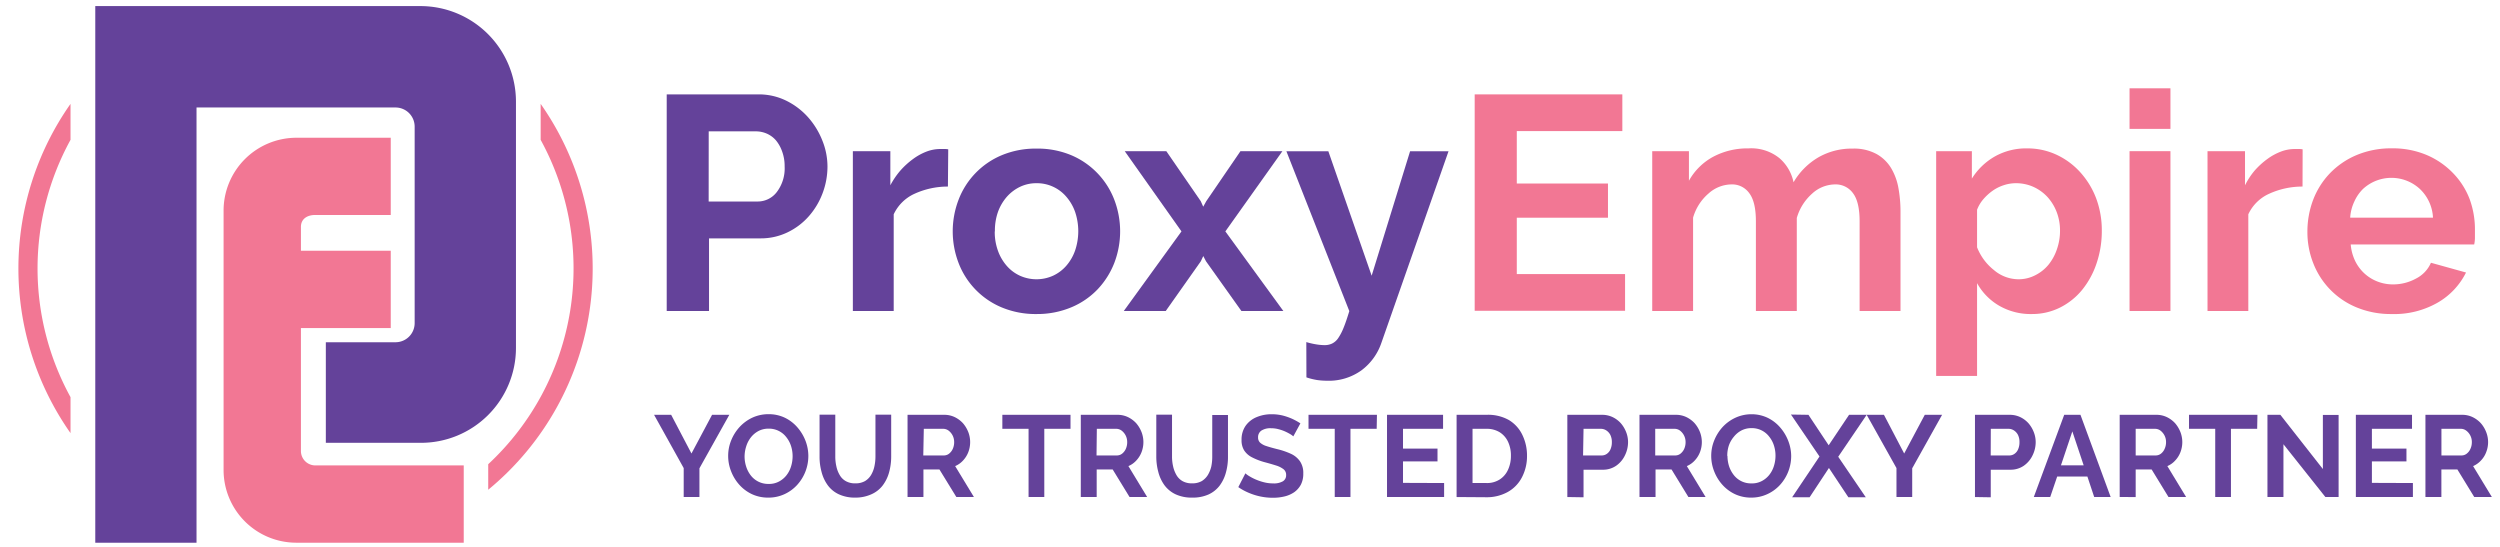
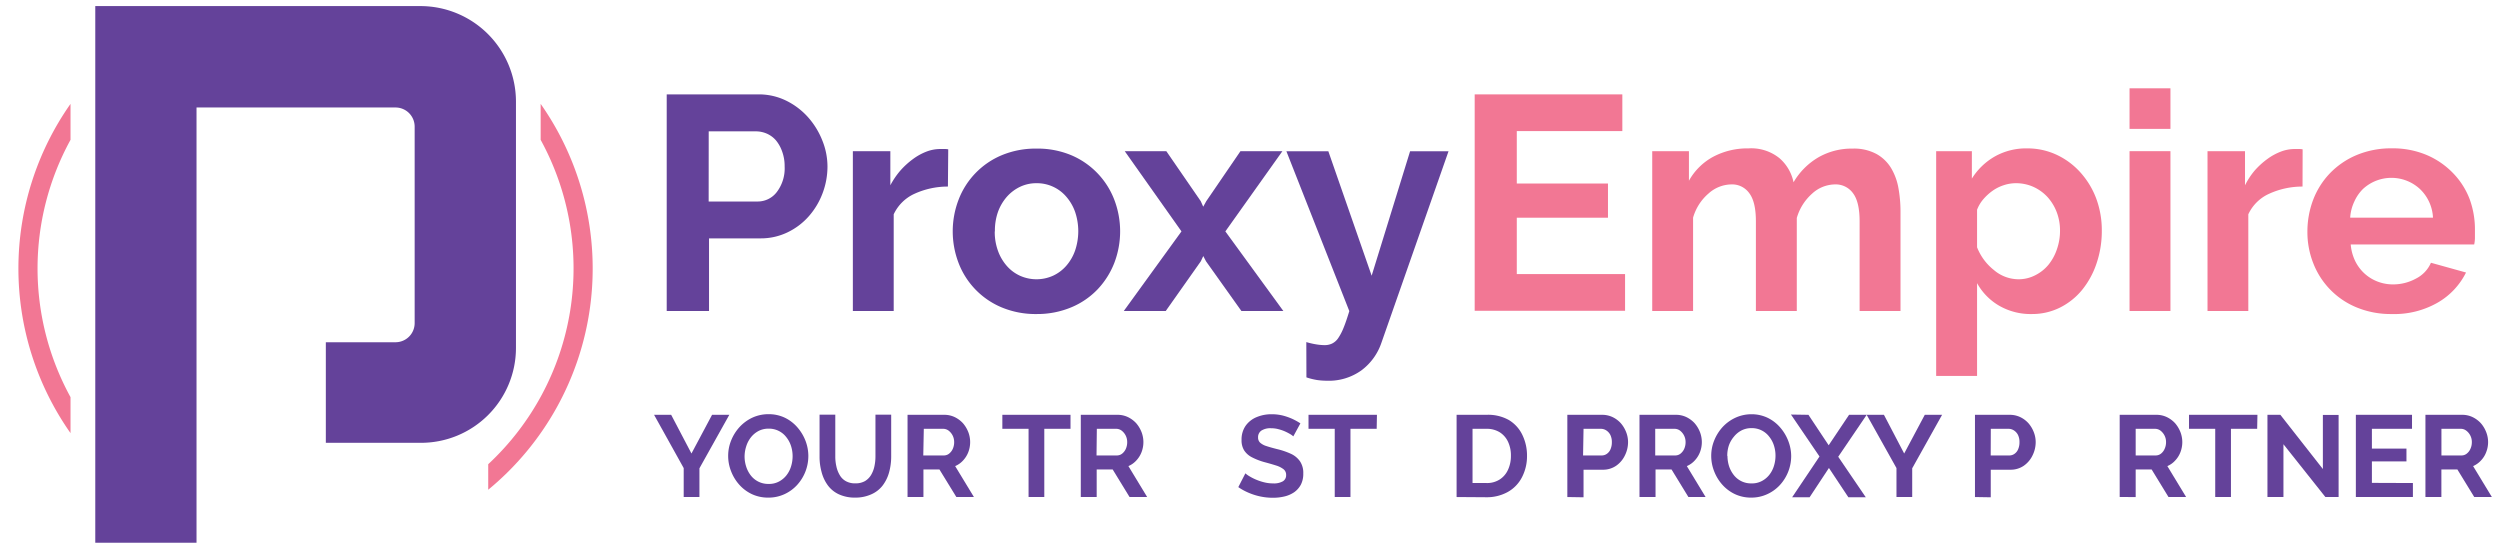
<svg xmlns="http://www.w3.org/2000/svg" id="Layer_1" data-name="Layer 1" viewBox="0 0 476.78 104.33">
  <defs>
    <style>.cls-1{fill:none;}.cls-2{clip-path:url(#clip-path);}.cls-3{fill:#64429a;}.cls-4{fill:#f27794;}</style>
    <clipPath id="clip-path">
      <rect class="cls-1" x="1" width="475.78" height="105.33" />
    </clipPath>
  </defs>
  <title>logo purple proxyempire-01</title>
  <g class="cls-2">
    <path class="cls-3" d="M127.15,59.31V18h17.5a11.81,11.81,0,0,1,5.27,1.19,13.64,13.64,0,0,1,4.16,3.14,14.88,14.88,0,0,1,2.73,4.42,13.31,13.31,0,0,1,1,5,14.37,14.37,0,0,1-.93,5.09,14.11,14.11,0,0,1-2.62,4.39,12.71,12.71,0,0,1-4.07,3.08A11.7,11.7,0,0,1,145,45.46h-9.78V59.31Zm8-20.88h9.31a4.57,4.57,0,0,0,3.69-1.81,7.45,7.45,0,0,0,1.49-4.88,8.11,8.11,0,0,0-.47-2.83A6.94,6.94,0,0,0,148,26.79a4.9,4.9,0,0,0-1.77-1.31,5.23,5.23,0,0,0-2.07-.43h-9Z" />
    <path class="cls-3" d="M180.78,35.58a15.25,15.25,0,0,0-6.34,1.36,8.06,8.06,0,0,0-4,3.93V59.31h-7.79V28.83h7.15v6.51a14.89,14.89,0,0,1,1.92-2.82,15.25,15.25,0,0,1,2.39-2.18,10.91,10.91,0,0,1,2.59-1.43,7.32,7.32,0,0,1,2.53-.49h1a3.08,3.08,0,0,1,.61.06Z" />
    <path class="cls-3" d="M197.71,59.89A16.77,16.77,0,0,1,191,58.61a14.95,14.95,0,0,1-8.2-8.49,16.88,16.88,0,0,1,0-12,15,15,0,0,1,8.2-8.5,16.77,16.77,0,0,1,6.69-1.28,16.59,16.59,0,0,1,6.66,1.28,15.07,15.07,0,0,1,8.17,8.5,16.88,16.88,0,0,1,0,12,15.48,15.48,0,0,1-3.14,5,14.81,14.81,0,0,1-5,3.46A16.8,16.8,0,0,1,197.71,59.89Zm-8-15.76a10.54,10.54,0,0,0,.61,3.69A8.94,8.94,0,0,0,192,50.7a7.44,7.44,0,0,0,2.53,1.89,7.69,7.69,0,0,0,6.28,0,7.54,7.54,0,0,0,2.53-1.89,8.88,8.88,0,0,0,1.69-2.91,11.5,11.5,0,0,0,0-7.39,8.93,8.93,0,0,0-1.69-2.9,7.35,7.35,0,0,0-5.67-2.56,7.18,7.18,0,0,0-3.14.69A7.94,7.94,0,0,0,192,37.55a9.09,9.09,0,0,0-1.69,2.91A10.67,10.67,0,0,0,189.74,44.13Z" />
    <path class="cls-3" d="M222.43,28.83,229,38.37l.47,1.05.58-1.05,6.52-9.54h8l-10.88,15.3,11.06,15.18h-8L230,49.83l-.52-1-.47,1-6.69,9.48h-8l11-15.18-10.82-15.3Z" />
    <path class="cls-3" d="M249.13,65.24a14.62,14.62,0,0,0,1.92.44,9.94,9.94,0,0,0,1.57.14,3.28,3.28,0,0,0,1.4-.29,3,3,0,0,0,1.16-1,10.2,10.2,0,0,0,1.05-2c.35-.85.71-1.92,1.1-3.2l-12-30.48h8l8.26,23.73,7.33-23.73h7.33l-12.8,36.53a10.92,10.92,0,0,1-3.78,5.23,10.64,10.64,0,0,1-6.63,2,13.58,13.58,0,0,1-1.89-.14,12.81,12.81,0,0,1-2-.5Z" />
    <path class="cls-4" d="M309.92,52.27v7H281.24V18H309.4v7H289.27V35h17.39v6.52H289.27V52.27Z" />
    <path class="cls-4" d="M362.45,59.31h-7.8V42.21c0-2.45-.41-4.23-1.25-5.35a4.06,4.06,0,0,0-3.46-1.69,6.54,6.54,0,0,0-4.36,1.77,9.79,9.79,0,0,0-2.91,4.63V59.31h-7.8V42.21c0-2.45-.41-4.23-1.25-5.35a4,4,0,0,0-3.46-1.69,6.63,6.63,0,0,0-4.33,1.74,9.5,9.5,0,0,0-2.94,4.6v17.8H315.1V28.83h7v5.64a11.6,11.6,0,0,1,4.62-4.57,13.91,13.91,0,0,1,6.72-1.6,8.57,8.57,0,0,1,5.93,1.87,8.3,8.3,0,0,1,2.68,4.59A13.23,13.23,0,0,1,346.8,30a12.77,12.77,0,0,1,6.52-1.66,9,9,0,0,1,4.59,1.05,7.57,7.57,0,0,1,2.79,2.74,11.33,11.33,0,0,1,1.37,3.83,25.45,25.45,0,0,1,.38,4.37Z" />
    <path class="cls-4" d="M387.52,59.89a12,12,0,0,1-6.28-1.6A11.32,11.32,0,0,1,377.05,54V71.7h-7.8V28.83h6.81v5.23a12.37,12.37,0,0,1,4.36-4.21,12.13,12.13,0,0,1,6.17-1.55,13.13,13.13,0,0,1,5.7,1.25,14.11,14.11,0,0,1,4.51,3.38,15.68,15.68,0,0,1,3,5A17.4,17.4,0,0,1,400.84,44a19.13,19.13,0,0,1-1,6.22,16.09,16.09,0,0,1-2.76,5.07,12.85,12.85,0,0,1-4.22,3.37A11.85,11.85,0,0,1,387.52,59.89Zm-2.62-6.63a6.93,6.93,0,0,0,3.23-.76,7.8,7.8,0,0,0,2.53-2,9.48,9.48,0,0,0,1.63-3,10.56,10.56,0,0,0,.58-3.49,9.81,9.81,0,0,0-.64-3.58,9.16,9.16,0,0,0-1.77-2.88,8.44,8.44,0,0,0-2.68-1.92,8.09,8.09,0,0,0-3.34-.69,7.33,7.33,0,0,0-2.27.37A7.89,7.89,0,0,0,380,36.39,9.82,9.82,0,0,0,378.24,38a6.85,6.85,0,0,0-1.19,2v7.16a10.33,10.33,0,0,0,3.2,4.33A7.27,7.27,0,0,0,384.9,53.26Z" />
    <path class="cls-4" d="M406.13,24.58V16.84h7.8v7.74Zm0,34.73V28.83h7.8V59.31Z" />
    <path class="cls-4" d="M439.12,35.58a15.25,15.25,0,0,0-6.34,1.36,8,8,0,0,0-4,3.93V59.31H421V28.83h7.15v6.51A14,14,0,0,1,430,32.52a14.82,14.82,0,0,1,2.39-2.18A10.91,10.91,0,0,1,435,28.91a7.32,7.32,0,0,1,2.53-.49h1a3.08,3.08,0,0,1,.61.06Z" />
    <path class="cls-4" d="M456.1,59.89a17,17,0,0,1-6.63-1.25,14.93,14.93,0,0,1-8.29-8.41,16.11,16.11,0,0,1-1.13-6,17.09,17.09,0,0,1,1.1-6.13,15.07,15.07,0,0,1,3.2-5.06,15.32,15.32,0,0,1,5.09-3.47,17,17,0,0,1,6.72-1.28,16.59,16.59,0,0,1,6.66,1.28,15.26,15.26,0,0,1,5,3.44A14.54,14.54,0,0,1,471,38,16.82,16.82,0,0,1,472,44c0,.51,0,1,0,1.46a6.69,6.69,0,0,1-.14,1.16H448.31a9,9,0,0,0,.87,3.2,8,8,0,0,0,1.8,2.38,7.85,7.85,0,0,0,2.51,1.52,8.14,8.14,0,0,0,2.9.52,9.09,9.09,0,0,0,4.4-1.13,6.08,6.08,0,0,0,2.82-3l6.69,1.86a13.61,13.61,0,0,1-5.38,5.73A16.64,16.64,0,0,1,456.1,59.89ZM464,41.51a8.07,8.07,0,0,0-2.53-5.5,8,8,0,0,0-10.79,0A7.88,7.88,0,0,0,449,38.43a8.33,8.33,0,0,0-.79,3.08Z" />
    <path class="cls-4" d="M103.11,19.81v6.86a51,51,0,0,1-10,61.86V93.4a54.64,54.64,0,0,0,10-73.59Z" />
    <path class="cls-4" d="M13.45,82.6V75.74a51,51,0,0,1,0-49.07V19.81a54.55,54.55,0,0,0,0,62.79Z" />
-     <path class="cls-4" d="M57.39,43.27v4.55H74.52V62.57H57.39V86.06a2.75,2.75,0,0,0,2.7,2.7H88.44V103.5h-32A13.87,13.87,0,0,1,42.64,89.69V40.19A13.9,13.9,0,0,1,56.45,26.27H74.52V41H60.09C58.64,41,57.39,41.71,57.39,43.27Z" />
    <path class="cls-3" d="M80.17,1.16h-62V103.5H37.48v-83H75.41a3.65,3.65,0,0,1,3.67,3.67V61.6a3.65,3.65,0,0,1-3.67,3.67H62.14V84.45h18A18.11,18.11,0,0,0,98.4,66.36v-47A18.23,18.23,0,0,0,80.17,1.16Z" />
  </g>
  <path class="cls-3" d="M128,79.11l3.87,7.38,3.93-7.38h3.29l-5.7,10.2v5.48h-3V89.27l-5.65-10.16Z" />
  <path class="cls-3" d="M146.52,94.9a7.21,7.21,0,0,1-3.12-.66,7.51,7.51,0,0,1-2.41-1.8,8.31,8.31,0,0,1-1.56-2.56,8,8,0,0,1-.56-2.93,7.81,7.81,0,0,1,.59-3,8.5,8.5,0,0,1,1.61-2.54,7.85,7.85,0,0,1,2.44-1.77,7.32,7.32,0,0,1,3.07-.65,7.09,7.09,0,0,1,3.11.68,7.47,7.47,0,0,1,2.39,1.84,8.57,8.57,0,0,1,1.54,2.56,8.08,8.08,0,0,1,.54,2.92A8.19,8.19,0,0,1,152,92.51a7.48,7.48,0,0,1-2.43,1.75A7.19,7.19,0,0,1,146.52,94.9ZM142,87a6.24,6.24,0,0,0,.31,2,5.36,5.36,0,0,0,.89,1.69,4.18,4.18,0,0,0,3.37,1.6,4,4,0,0,0,2-.46,4.47,4.47,0,0,0,1.43-1.2,5.17,5.17,0,0,0,.87-1.7,6.59,6.59,0,0,0,.29-1.9,6.32,6.32,0,0,0-.31-2,5.25,5.25,0,0,0-.91-1.68,4.14,4.14,0,0,0-3.35-1.6,4.08,4.08,0,0,0-1.94.45,4.58,4.58,0,0,0-1.43,1.19,5.31,5.31,0,0,0-.89,1.68A6.55,6.55,0,0,0,142,87Z" />
  <path class="cls-3" d="M163.15,94.9a7.25,7.25,0,0,1-3.17-.63,5.49,5.49,0,0,1-2.12-1.73A7.44,7.44,0,0,1,156.68,90a10.83,10.83,0,0,1-.38-2.92v-8h3v8a8.4,8.4,0,0,0,.21,1.88,5.45,5.45,0,0,0,.64,1.65,3.05,3.05,0,0,0,1.16,1.15,3.54,3.54,0,0,0,1.81.42,3.6,3.6,0,0,0,1.84-.43,3.39,3.39,0,0,0,1.16-1.16,5.45,5.45,0,0,0,.64-1.65,8.9,8.9,0,0,0,.2-1.86v-8h3v8a11.34,11.34,0,0,1-.4,3,7.38,7.38,0,0,1-1.22,2.5,5.5,5.5,0,0,1-2.12,1.67A7.28,7.28,0,0,1,163.15,94.9Z" />
  <path class="cls-3" d="M173.08,94.79V79.11h7a4.56,4.56,0,0,1,2,.44,5.18,5.18,0,0,1,1.59,1.19,5.89,5.89,0,0,1,1,1.68,5.33,5.33,0,0,1,0,3.8,4.93,4.93,0,0,1-1,1.6,4.34,4.34,0,0,1-1.51,1.07l3.58,5.9h-3.35l-3.23-5.26h-3.05v5.26Zm3-7.93H180a1.61,1.61,0,0,0,1-.34,2.47,2.47,0,0,0,.71-.92,3.11,3.11,0,0,0,.26-1.28,2.73,2.73,0,0,0-1.08-2.21,1.72,1.72,0,0,0-1-.33h-3.71Z" />
  <path class="cls-3" d="M204.16,81.78h-5v13h-3v-13h-5V79.11h13Z" />
  <path class="cls-3" d="M206.12,94.79V79.11h7a4.56,4.56,0,0,1,2,.44,5.18,5.18,0,0,1,1.59,1.19,5.89,5.89,0,0,1,1,1.68,5.33,5.33,0,0,1,0,3.8,4.93,4.93,0,0,1-1,1.6,4.34,4.34,0,0,1-1.51,1.07l3.58,5.9h-3.36l-3.22-5.26h-3.05v5.26Zm3-7.93H213a1.61,1.61,0,0,0,1-.34,2.47,2.47,0,0,0,.71-.92,3.11,3.11,0,0,0,.26-1.28,2.73,2.73,0,0,0-1.08-2.21,1.72,1.72,0,0,0-1-.33h-3.71Z" />
-   <path class="cls-3" d="M227.37,94.9a7.28,7.28,0,0,1-3.17-.63,5.64,5.64,0,0,1-2.12-1.73A7.44,7.44,0,0,1,220.9,90a11.24,11.24,0,0,1-.38-2.92v-8h3v8a8.4,8.4,0,0,0,.21,1.88,5.73,5.73,0,0,0,.64,1.65,3.12,3.12,0,0,0,1.16,1.15,3.59,3.59,0,0,0,1.81.42,3.64,3.64,0,0,0,1.85-.43,3.57,3.57,0,0,0,1.16-1.16A5.73,5.73,0,0,0,231,89a8.9,8.9,0,0,0,.19-1.86v-8h3v8a10.94,10.94,0,0,1-.4,3,7.36,7.36,0,0,1-1.21,2.5,5.58,5.58,0,0,1-2.12,1.67A7.33,7.33,0,0,1,227.37,94.9Z" />
  <path class="cls-3" d="M246.65,83.22a3.53,3.53,0,0,0-.56-.41,9.82,9.82,0,0,0-1-.52,8,8,0,0,0-1.28-.44,5.41,5.41,0,0,0-1.39-.18,3.19,3.19,0,0,0-1.86.45,1.51,1.51,0,0,0-.63,1.31,1.3,1.3,0,0,0,.4,1,3.21,3.21,0,0,0,1.19.64c.53.18,1.19.36,2,.57a14,14,0,0,1,2.68.91A4.27,4.27,0,0,1,247.94,88a3.94,3.94,0,0,1,.61,2.32,4.47,4.47,0,0,1-.46,2.11,4.19,4.19,0,0,1-1.27,1.44,5.59,5.59,0,0,1-1.86.81,9.38,9.38,0,0,1-2.22.25,11.62,11.62,0,0,1-2.34-.24,11.91,11.91,0,0,1-2.24-.7,11,11,0,0,1-2-1.09l1.35-2.63a4.2,4.2,0,0,0,.71.52,9.22,9.22,0,0,0,1.23.64,10.23,10.23,0,0,0,1.59.54,6.94,6.94,0,0,0,1.75.22,3.44,3.44,0,0,0,1.87-.4,1.32,1.32,0,0,0,.62-1.19,1.35,1.35,0,0,0-.49-1.11,4.51,4.51,0,0,0-1.41-.71c-.6-.19-1.32-.4-2.14-.62a12.28,12.28,0,0,1-2.48-.95,3.82,3.82,0,0,1-1.48-1.31,3.6,3.6,0,0,1-.5-2,4.57,4.57,0,0,1,.77-2.69,4.8,4.8,0,0,1,2.08-1.65,7.3,7.3,0,0,1,2.89-.56,8.8,8.8,0,0,1,2.09.24,11.38,11.38,0,0,1,1.84.64,12.4,12.4,0,0,1,1.55.86Z" />
  <path class="cls-3" d="M262.55,81.78h-5v13h-3v-13h-5V79.11h13.05Z" />
-   <path class="cls-3" d="M275.41,92.12v2.67H264.52V79.11h10.69v2.67h-7.64v3.78h6.58V88h-6.58v4.09Z" />
  <path class="cls-3" d="M277.79,94.79V79.11h5.7a8.06,8.06,0,0,1,4.28,1A6.67,6.67,0,0,1,290.36,83a9,9,0,0,1,.86,3.94,8.68,8.68,0,0,1-1,4.15,6.74,6.74,0,0,1-2.68,2.74,8.23,8.23,0,0,1-4.1,1Zm10.36-7.86a6.11,6.11,0,0,0-.55-2.68A4.28,4.28,0,0,0,286,82.43a4.68,4.68,0,0,0-2.52-.65h-2.65V92.12h2.65a4.45,4.45,0,0,0,2.55-.69,4.31,4.31,0,0,0,1.57-1.85A6.24,6.24,0,0,0,288.15,86.93Z" />
  <path class="cls-3" d="M298.91,94.79V79.11h6.64a4.61,4.61,0,0,1,2,.44,5,5,0,0,1,1.58,1.19,5.85,5.85,0,0,1,1,1.68,5.25,5.25,0,0,1,.36,1.9,5.67,5.67,0,0,1-.59,2.51,5.06,5.06,0,0,1-1.69,2,4.4,4.4,0,0,1-2.55.75H302v5.26Zm3-7.93h3.54a1.68,1.68,0,0,0,1-.31,2,2,0,0,0,.7-.89,3.34,3.34,0,0,0,.25-1.34,3.06,3.06,0,0,0-.29-1.38,2.25,2.25,0,0,0-.78-.86,1.88,1.88,0,0,0-1-.3H302Z" />
  <path class="cls-3" d="M312.67,94.79V79.11h6.95a4.56,4.56,0,0,1,2,.44,5.18,5.18,0,0,1,1.59,1.19,5.89,5.89,0,0,1,1,1.68,5.33,5.33,0,0,1,0,3.8,4.93,4.93,0,0,1-1,1.6,4.34,4.34,0,0,1-1.51,1.07l3.58,5.9H322l-3.22-5.26h-3.05v5.26Zm3-7.93h3.82a1.61,1.61,0,0,0,1-.34,2.47,2.47,0,0,0,.71-.92,3.11,3.11,0,0,0,.26-1.28,2.73,2.73,0,0,0-1.08-2.21,1.72,1.72,0,0,0-1-.33h-3.71Z" />
  <path class="cls-3" d="M334,94.9a7.21,7.21,0,0,1-3.12-.66,7.51,7.51,0,0,1-2.41-1.8,8.31,8.31,0,0,1-1.56-2.56,8,8,0,0,1-.56-2.93,7.81,7.81,0,0,1,.59-3,8.5,8.5,0,0,1,1.61-2.54A7.85,7.85,0,0,1,331,79.65,7.32,7.32,0,0,1,334,79a7.09,7.09,0,0,1,3.11.68,7.47,7.47,0,0,1,2.39,1.84,8.57,8.57,0,0,1,1.54,2.56A8.08,8.08,0,0,1,341.6,87a8.19,8.19,0,0,1-2.16,5.51A7.48,7.48,0,0,1,337,94.26,7.19,7.19,0,0,1,334,94.9Zm-4.55-8a6.53,6.53,0,0,0,.3,2,5.6,5.6,0,0,0,.9,1.69,4.14,4.14,0,0,0,3.37,1.6,4,4,0,0,0,2-.46,4.47,4.47,0,0,0,1.43-1.2,5.17,5.17,0,0,0,.87-1.7,6.59,6.59,0,0,0,.29-1.9,6.32,6.32,0,0,0-.31-2,5.25,5.25,0,0,0-.91-1.68,4.14,4.14,0,0,0-3.35-1.6,4.08,4.08,0,0,0-1.94.45,4.58,4.58,0,0,0-1.43,1.19A5.31,5.31,0,0,0,329.7,85,6.24,6.24,0,0,0,329.41,87Z" />
  <path class="cls-3" d="M344.89,79.11l3.86,5.81,3.89-5.81H356l-5.43,8,5.26,7.73h-3.32l-3.71-5.59-3.69,5.59h-3.33L347,87.06l-5.44-8Z" />
  <path class="cls-3" d="M359.29,79.11l3.86,7.38,3.93-7.38h3.3l-5.7,10.2v5.48h-3V89.27L356,79.11Z" />
  <path class="cls-3" d="M376.65,94.79V79.11h6.64a4.61,4.61,0,0,1,2,.44,5,5,0,0,1,1.58,1.19,5.85,5.85,0,0,1,1,1.68,5.25,5.25,0,0,1,.36,1.9,5.67,5.67,0,0,1-.59,2.51,5.06,5.06,0,0,1-1.69,2,4.4,4.4,0,0,1-2.55.75h-3.74v5.26Zm3-7.93h3.54a1.68,1.68,0,0,0,1-.31,2,2,0,0,0,.7-.89,3.34,3.34,0,0,0,.25-1.34,3.06,3.06,0,0,0-.29-1.38,2.25,2.25,0,0,0-.78-.86,1.88,1.88,0,0,0-1-.3h-3.4Z" />
-   <path class="cls-3" d="M393.67,79.11h3.1l5.76,15.68h-3.14l-1.3-3.91h-5.76L391,94.79h-3.13Zm3.71,9.63-2.16-6.47-2.17,6.47Z" />
  <path class="cls-3" d="M404.25,94.79V79.11h7a4.56,4.56,0,0,1,2,.44,5.18,5.18,0,0,1,1.59,1.19,5.89,5.89,0,0,1,1,1.68,5.33,5.33,0,0,1,0,3.8,4.79,4.79,0,0,1-1,1.6,4.21,4.21,0,0,1-1.5,1.07l3.58,5.9h-3.36l-3.22-5.26H407.3v5.26Zm3.05-7.93h3.82a1.63,1.63,0,0,0,1-.34,2.35,2.35,0,0,0,.7-.92,3,3,0,0,0,.27-1.28,2.66,2.66,0,0,0-.31-1.3,2.76,2.76,0,0,0-.77-.91,1.72,1.72,0,0,0-1-.33H407.3Z" />
  <path class="cls-3" d="M430.47,81.78h-5v13h-3v-13h-5V79.11h13.05Z" />
  <path class="cls-3" d="M435.48,84.72V94.79h-3.05V79.11h2.46L443,89.45V79.13h3V94.79h-2.52Z" />
  <path class="cls-3" d="M460.17,92.12v2.67H449.29V79.11H460v2.67h-7.65v3.78h6.59V88h-6.59v4.09Z" />
  <path class="cls-3" d="M462.56,94.79V79.11h7a4.54,4.54,0,0,1,2,.44,5.18,5.18,0,0,1,1.59,1.19,5.67,5.67,0,0,1,1,1.68,5.19,5.19,0,0,1,0,3.8,4.61,4.61,0,0,1-1,1.6,4.39,4.39,0,0,1-1.5,1.07l3.58,5.9h-3.36l-3.22-5.26h-3.05v5.26Zm3.05-7.93h3.82a1.58,1.58,0,0,0,1-.34,2.37,2.37,0,0,0,.71-.92,3,3,0,0,0,.27-1.28,2.7,2.7,0,0,0-1.09-2.21,1.69,1.69,0,0,0-1-.33h-3.71Z" />
</svg>